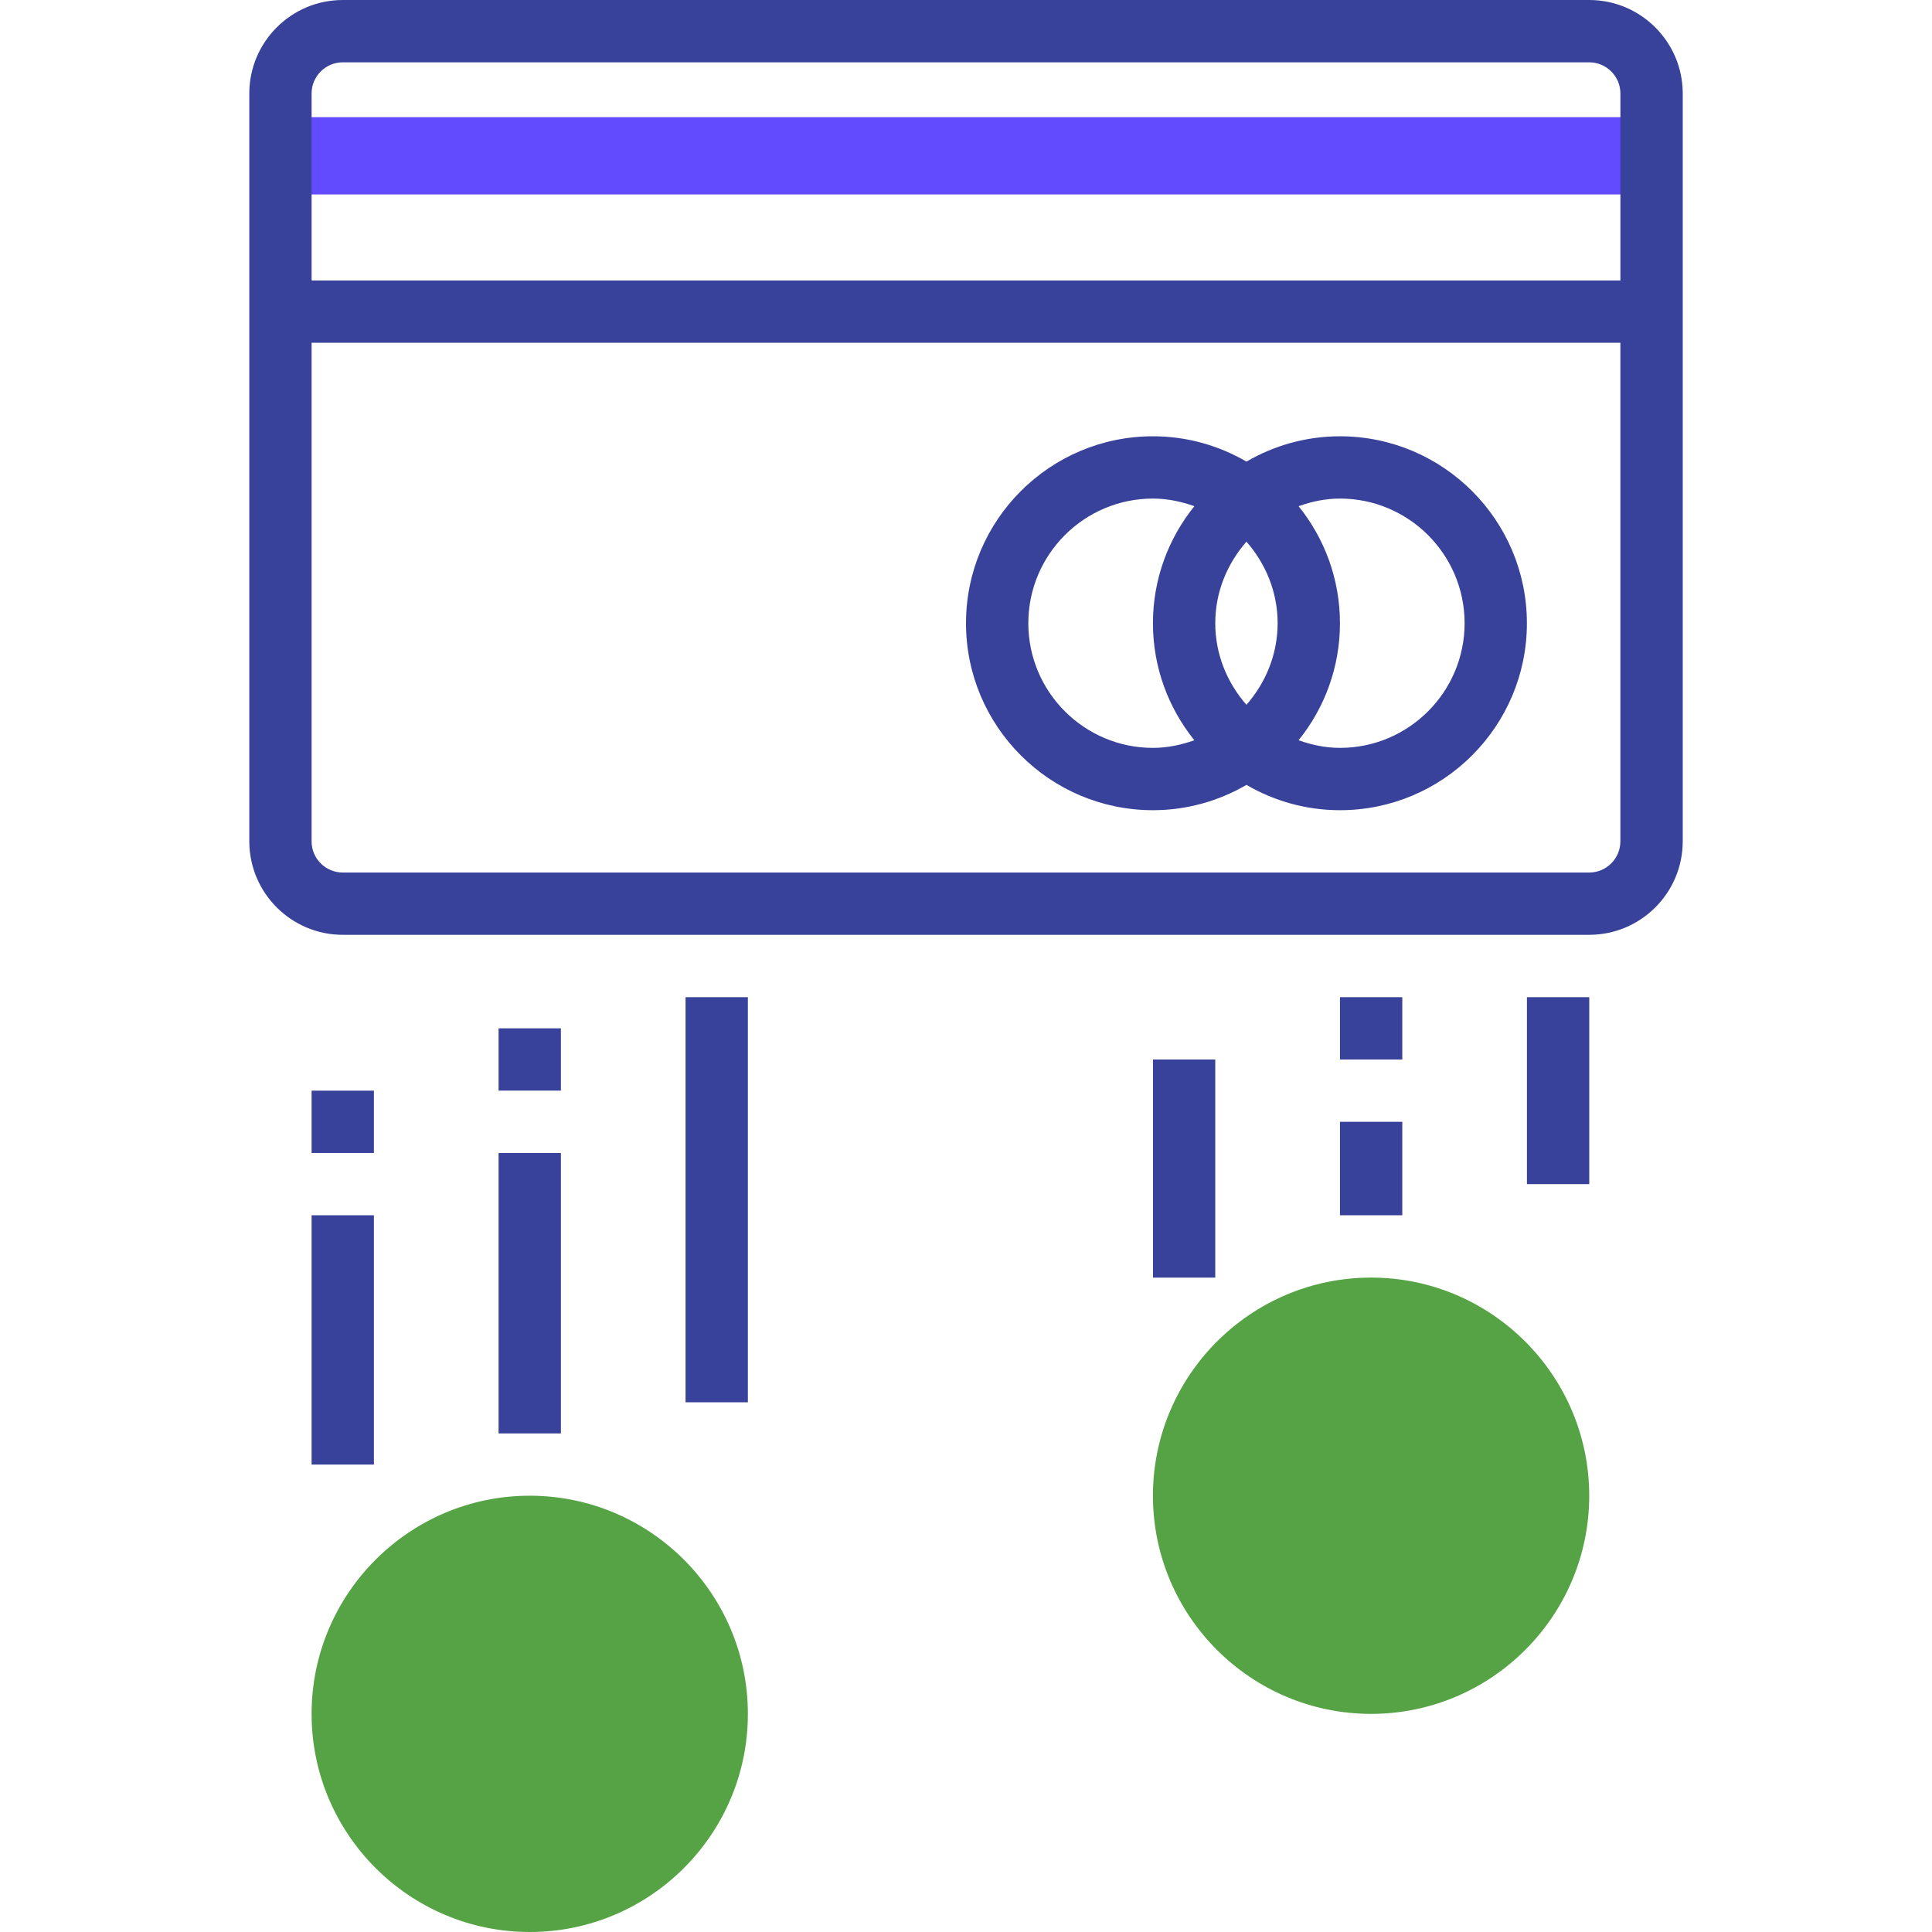
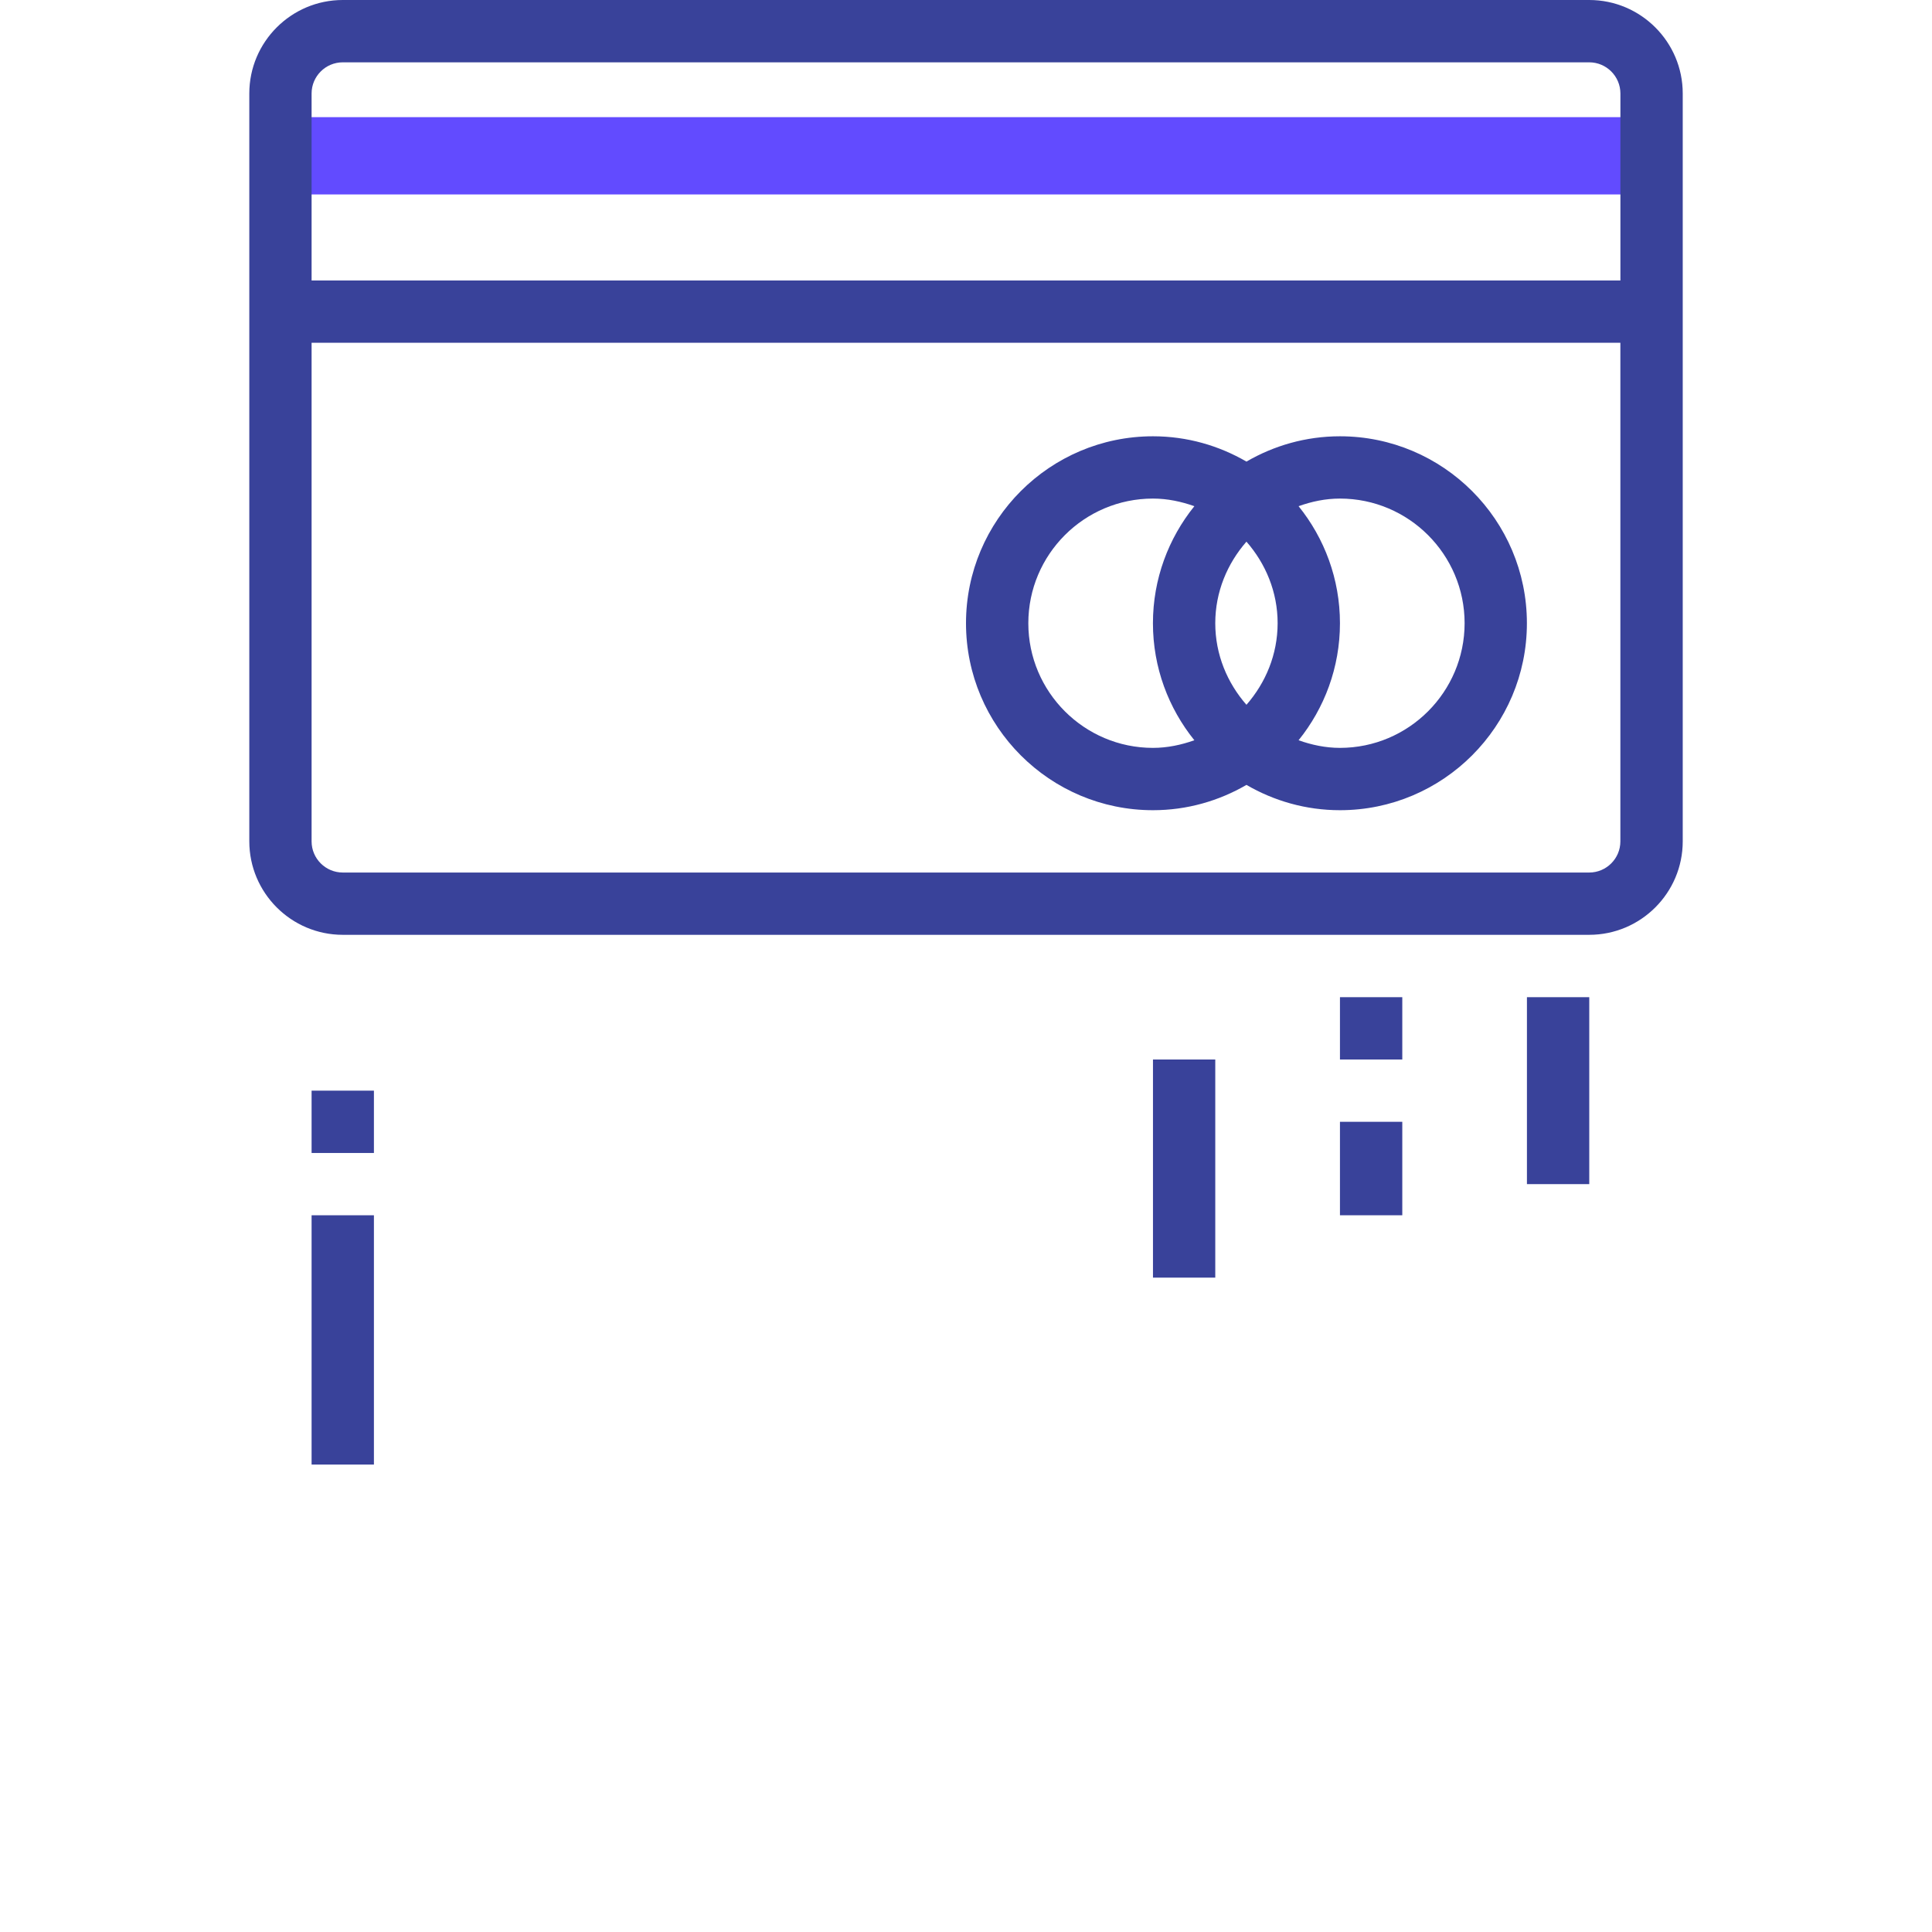
<svg xmlns="http://www.w3.org/2000/svg" width="50" height="50" viewBox="0 0 50 50" fill="none">
  <path d="M7.258 4.032H42.742" stroke="#624BFF" stroke-width="2" stroke-miterlimit="10" />
-   <path d="M13.71 50C10.598 50 8.064 47.467 8.064 44.355C8.064 41.242 10.598 38.709 13.71 38.709C16.823 38.709 19.355 41.242 19.355 44.355C19.355 47.467 16.823 50 13.71 50Z" fill="#56A345" />
-   <path d="M35.484 44.355C32.372 44.355 29.838 41.822 29.838 38.709C29.838 35.598 32.371 33.064 35.484 33.064C38.595 33.064 41.129 35.597 41.129 38.709C41.129 41.822 38.596 44.355 35.484 44.355Z" fill="#56A345" />
  <path d="M41.129 0H8.871C7.537 0 6.452 1.085 6.452 2.419V21.774C6.452 23.107 7.537 24.193 8.871 24.193H41.129C42.463 24.193 43.549 23.108 43.549 21.774V2.419C43.549 1.085 42.463 0 41.129 0ZM8.871 1.613H41.129C41.574 1.613 41.936 1.975 41.936 2.42V7.259H8.064V2.419C8.064 1.975 8.426 1.613 8.871 1.613ZM41.129 22.581H8.871C8.426 22.581 8.064 22.219 8.064 21.775V8.871H41.935V21.774C41.936 22.218 41.574 22.581 41.129 22.581Z" fill="#39429A" />
  <path d="M34.678 11.291C33.796 11.291 32.971 11.532 32.258 11.946C31.545 11.532 30.721 11.291 29.839 11.291C27.17 11.291 25 13.461 25 16.129C25 18.798 27.17 20.968 29.839 20.968C30.721 20.968 31.545 20.727 32.258 20.313C32.971 20.727 33.796 20.968 34.678 20.968C37.346 20.968 39.516 18.798 39.516 16.129C39.516 13.46 37.346 11.291 34.678 11.291ZM32.258 18.24C31.762 17.673 31.451 16.94 31.451 16.129C31.451 15.318 31.762 14.586 32.258 14.018C32.754 14.585 33.065 15.318 33.065 16.129C33.064 16.94 32.754 17.672 32.258 18.24ZM26.613 16.129C26.613 14.35 28.059 12.903 29.838 12.903C30.216 12.903 30.572 12.981 30.91 13.1C30.241 13.93 29.838 14.983 29.838 16.129C29.838 17.275 30.241 18.328 30.91 19.158C30.572 19.277 30.216 19.355 29.838 19.355C28.061 19.355 26.613 17.908 26.613 16.129ZM34.678 19.355C34.3 19.355 33.944 19.277 33.607 19.158C34.276 18.328 34.678 17.275 34.678 16.129C34.678 14.983 34.276 13.93 33.607 13.1C33.944 12.98 34.3 12.903 34.678 12.903C36.457 12.903 37.904 14.35 37.904 16.129C37.903 17.908 36.457 19.355 34.678 19.355Z" fill="#39429A" />
  <path d="M9.677 31.451H8.064V37.903H9.677V31.451Z" fill="#39429A" />
  <path d="M9.677 28.226H8.064V29.839H9.677V28.226Z" fill="#39429A" />
-   <path d="M19.355 25.807H17.742V36.291H19.355V25.807Z" fill="#39429A" />
-   <path d="M14.516 29.839H12.903V37.097H14.516V29.839Z" fill="#39429A" />
-   <path d="M14.516 26.613H12.903V28.225H14.516V26.613Z" fill="#39429A" />
  <path d="M31.451 27.42H29.839V33.065H31.451V27.42Z" fill="#39429A" />
  <path d="M41.13 25.807H39.517V30.645H41.13V25.807Z" fill="#39429A" />
  <path d="M36.291 29.032H34.678V31.451H36.291V29.032Z" fill="#39429A" />
  <path d="M36.291 25.807H34.678V27.42H36.291V25.807Z" fill="#39429A" />
</svg>